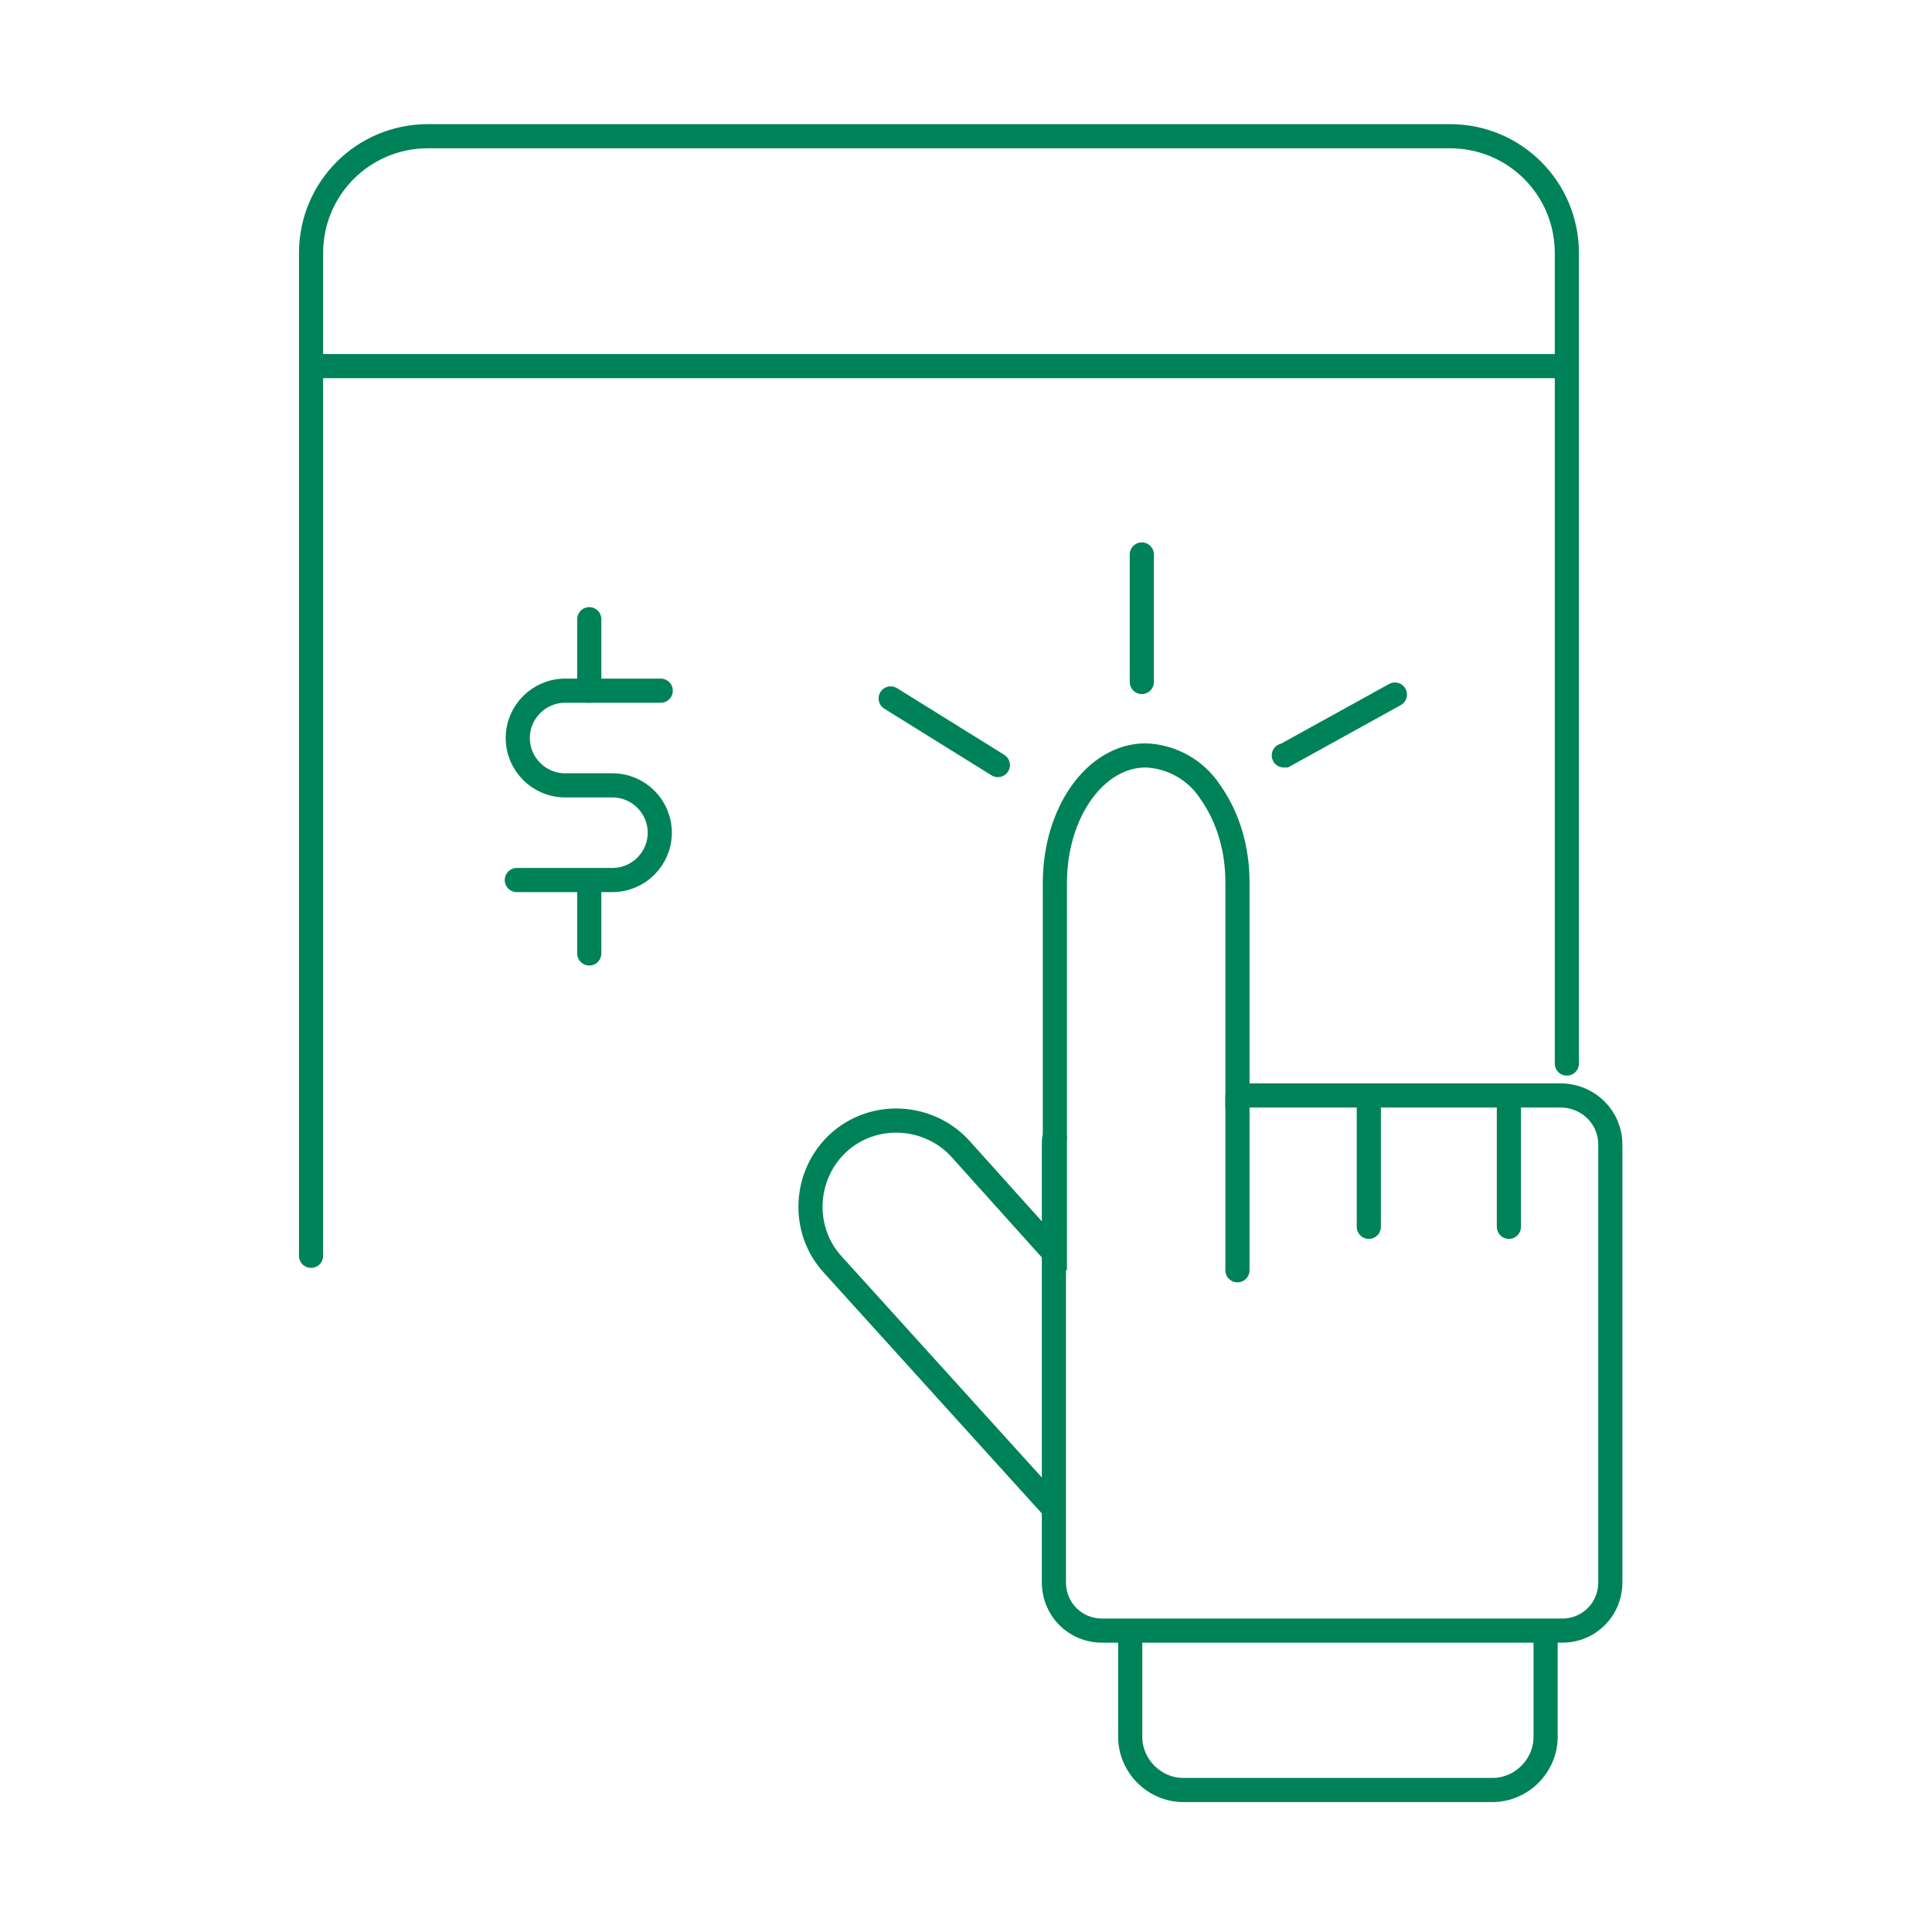
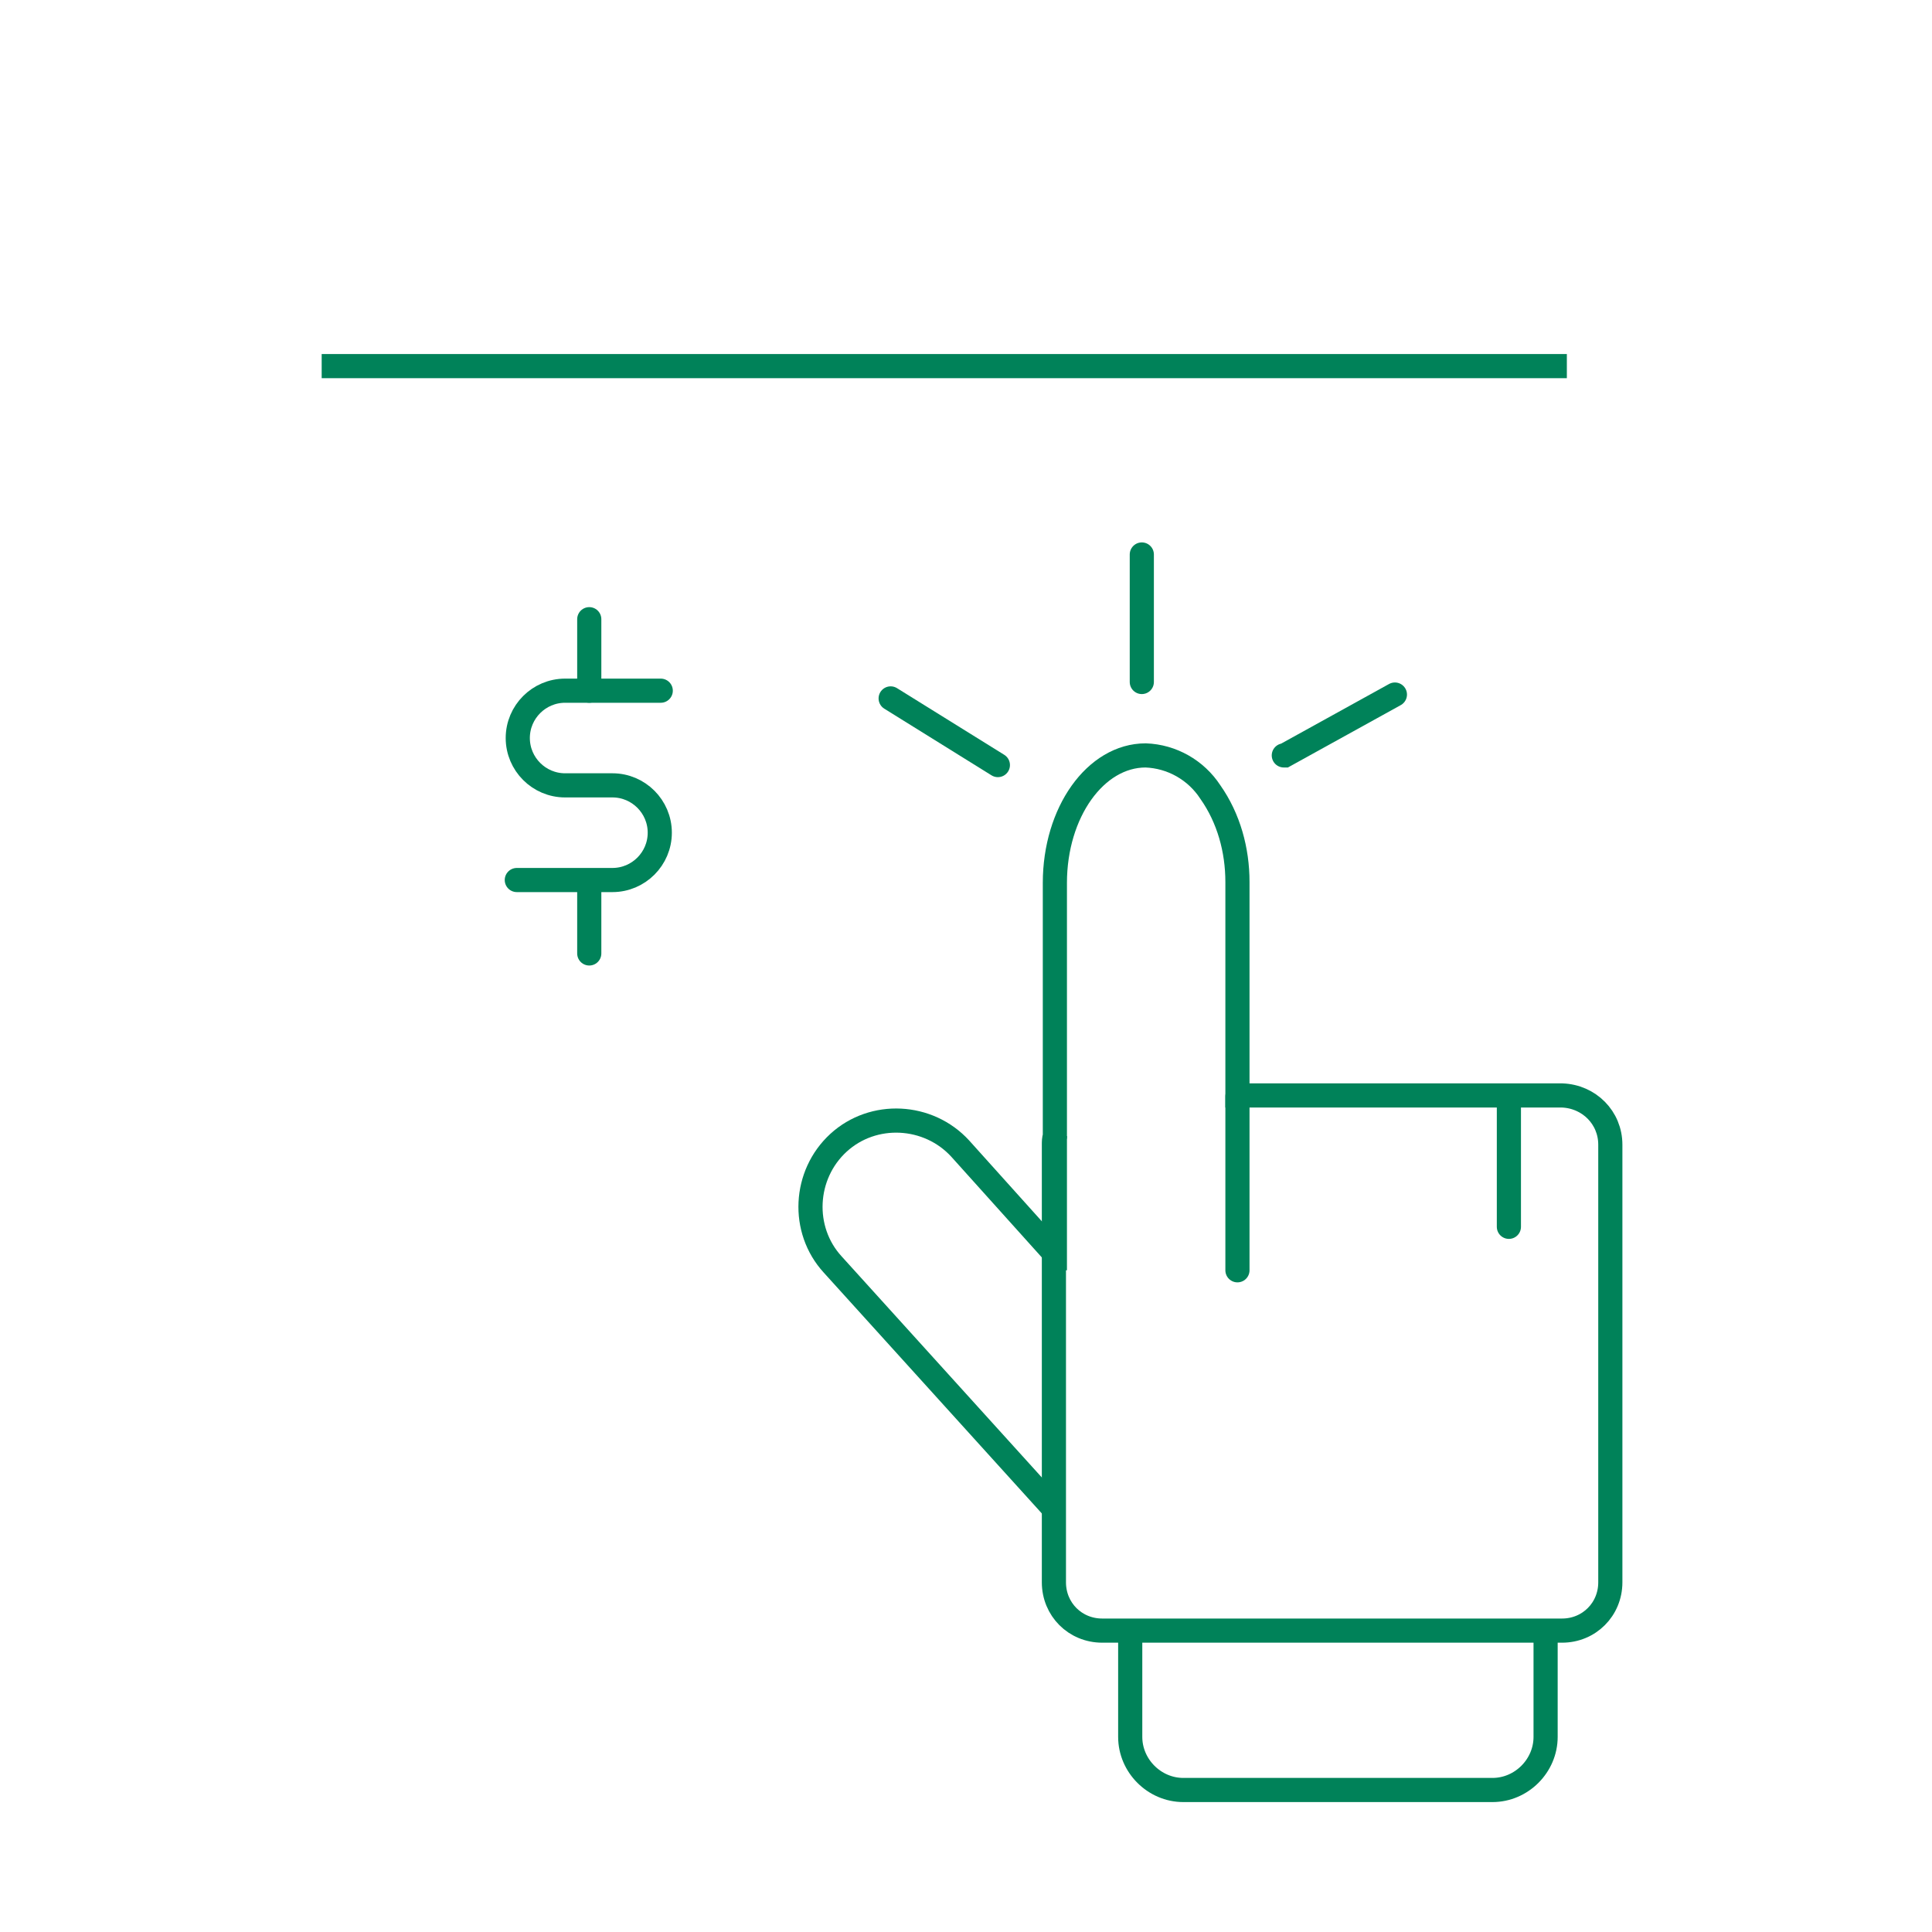
<svg xmlns="http://www.w3.org/2000/svg" version="1.1" id="Layer_1" x="0px" y="0px" viewBox="0 0 200 200" style="enable-background:new 0 0 200 200;" xml:space="preserve">
  <style type="text/css">
	.st0{fill:none;stroke:#008259;stroke-width:2.5;stroke-linecap:round;stroke-miterlimit:10;}
	.st1{fill:none;stroke:#008259;stroke-width:2.5;stroke-miterlimit:10;}
	.st2{fill:none;stroke:#008259;stroke-width:2.5;stroke-linecap:round;stroke-linejoin:round;}
</style>
  <g id="B-4_Power_Outline">
-     <path class="st0" d="M162.2,110.1V26.2c0-6.7-5.4-12.1-12.1-12.1H44.3c-6.7,0-12.1,5.4-12.1,12.1V130" />
    <line class="st1" x1="33.3" y1="37.9" x2="162.2" y2="37.9" />
    <path class="st1" d="M160,168.8v11c0,3-2.5,5.5-5.5,5.5h-32c-3,0-5.5-2.5-5.5-5.5v-11" />
    <path class="st1" d="M109.2,156.3l-23-25.4c-3.3-3.6-3-9.3,0.6-12.6c3.6-3.3,9.3-3,12.6,0.6l0,0l9.8,10.9" />
    <polyline class="st0" points="128.1,113.5 128.1,131.4 128.1,131.5  " />
-     <polyline class="st0" points="141.7,113.8 141.7,126.9 141.7,127  " />
    <polyline class="st0" points="144.4,71.9 133,78.2 132.9,78.2  " />
    <polyline class="st0" points="118.2,57.4 118.2,70.5 118.2,70.6  " />
    <polyline class="st0" points="103.3,79.2 92.2,72.3 92.2,72.3  " />
    <polyline class="st0" points="156.2,113.8 156.2,126.9 156.2,127  " />
    <line class="st1" x1="109.2" y1="131.5" x2="109.2" y2="117.6" />
    <path class="st1" d="M166.7,118.5v45.3c0,2.8-2.2,5-5,5h-47.6c-2.8,0-5-2.2-5-5v-45.3c0-0.3,0-0.6,0.1-0.9V91.4   c0-7.3,4.2-13.2,9.4-13.2c2.7,0.1,5.2,1.5,6.7,3.8c1.9,2.7,2.8,6,2.8,9.3v22.1h33.6C164.5,113.5,166.7,115.7,166.7,118.5   C166.7,118.5,166.7,118.5,166.7,118.5z" />
  </g>
  <g>
    <path class="st2" d="M68.4,71.5h-9.9c-2.7,0-4.9,2.2-4.9,4.9c0,2.7,2.2,4.9,4.9,4.9h4.9c2.7,0,4.9,2.2,4.9,4.9   c0,2.7-2.2,4.9-4.9,4.9h-9.9" />
    <line class="st2" x1="61" y1="64.1" x2="61" y2="71.5" />
    <line class="st2" x1="61" y1="91.3" x2="61" y2="98.7" />
  </g>
</svg>